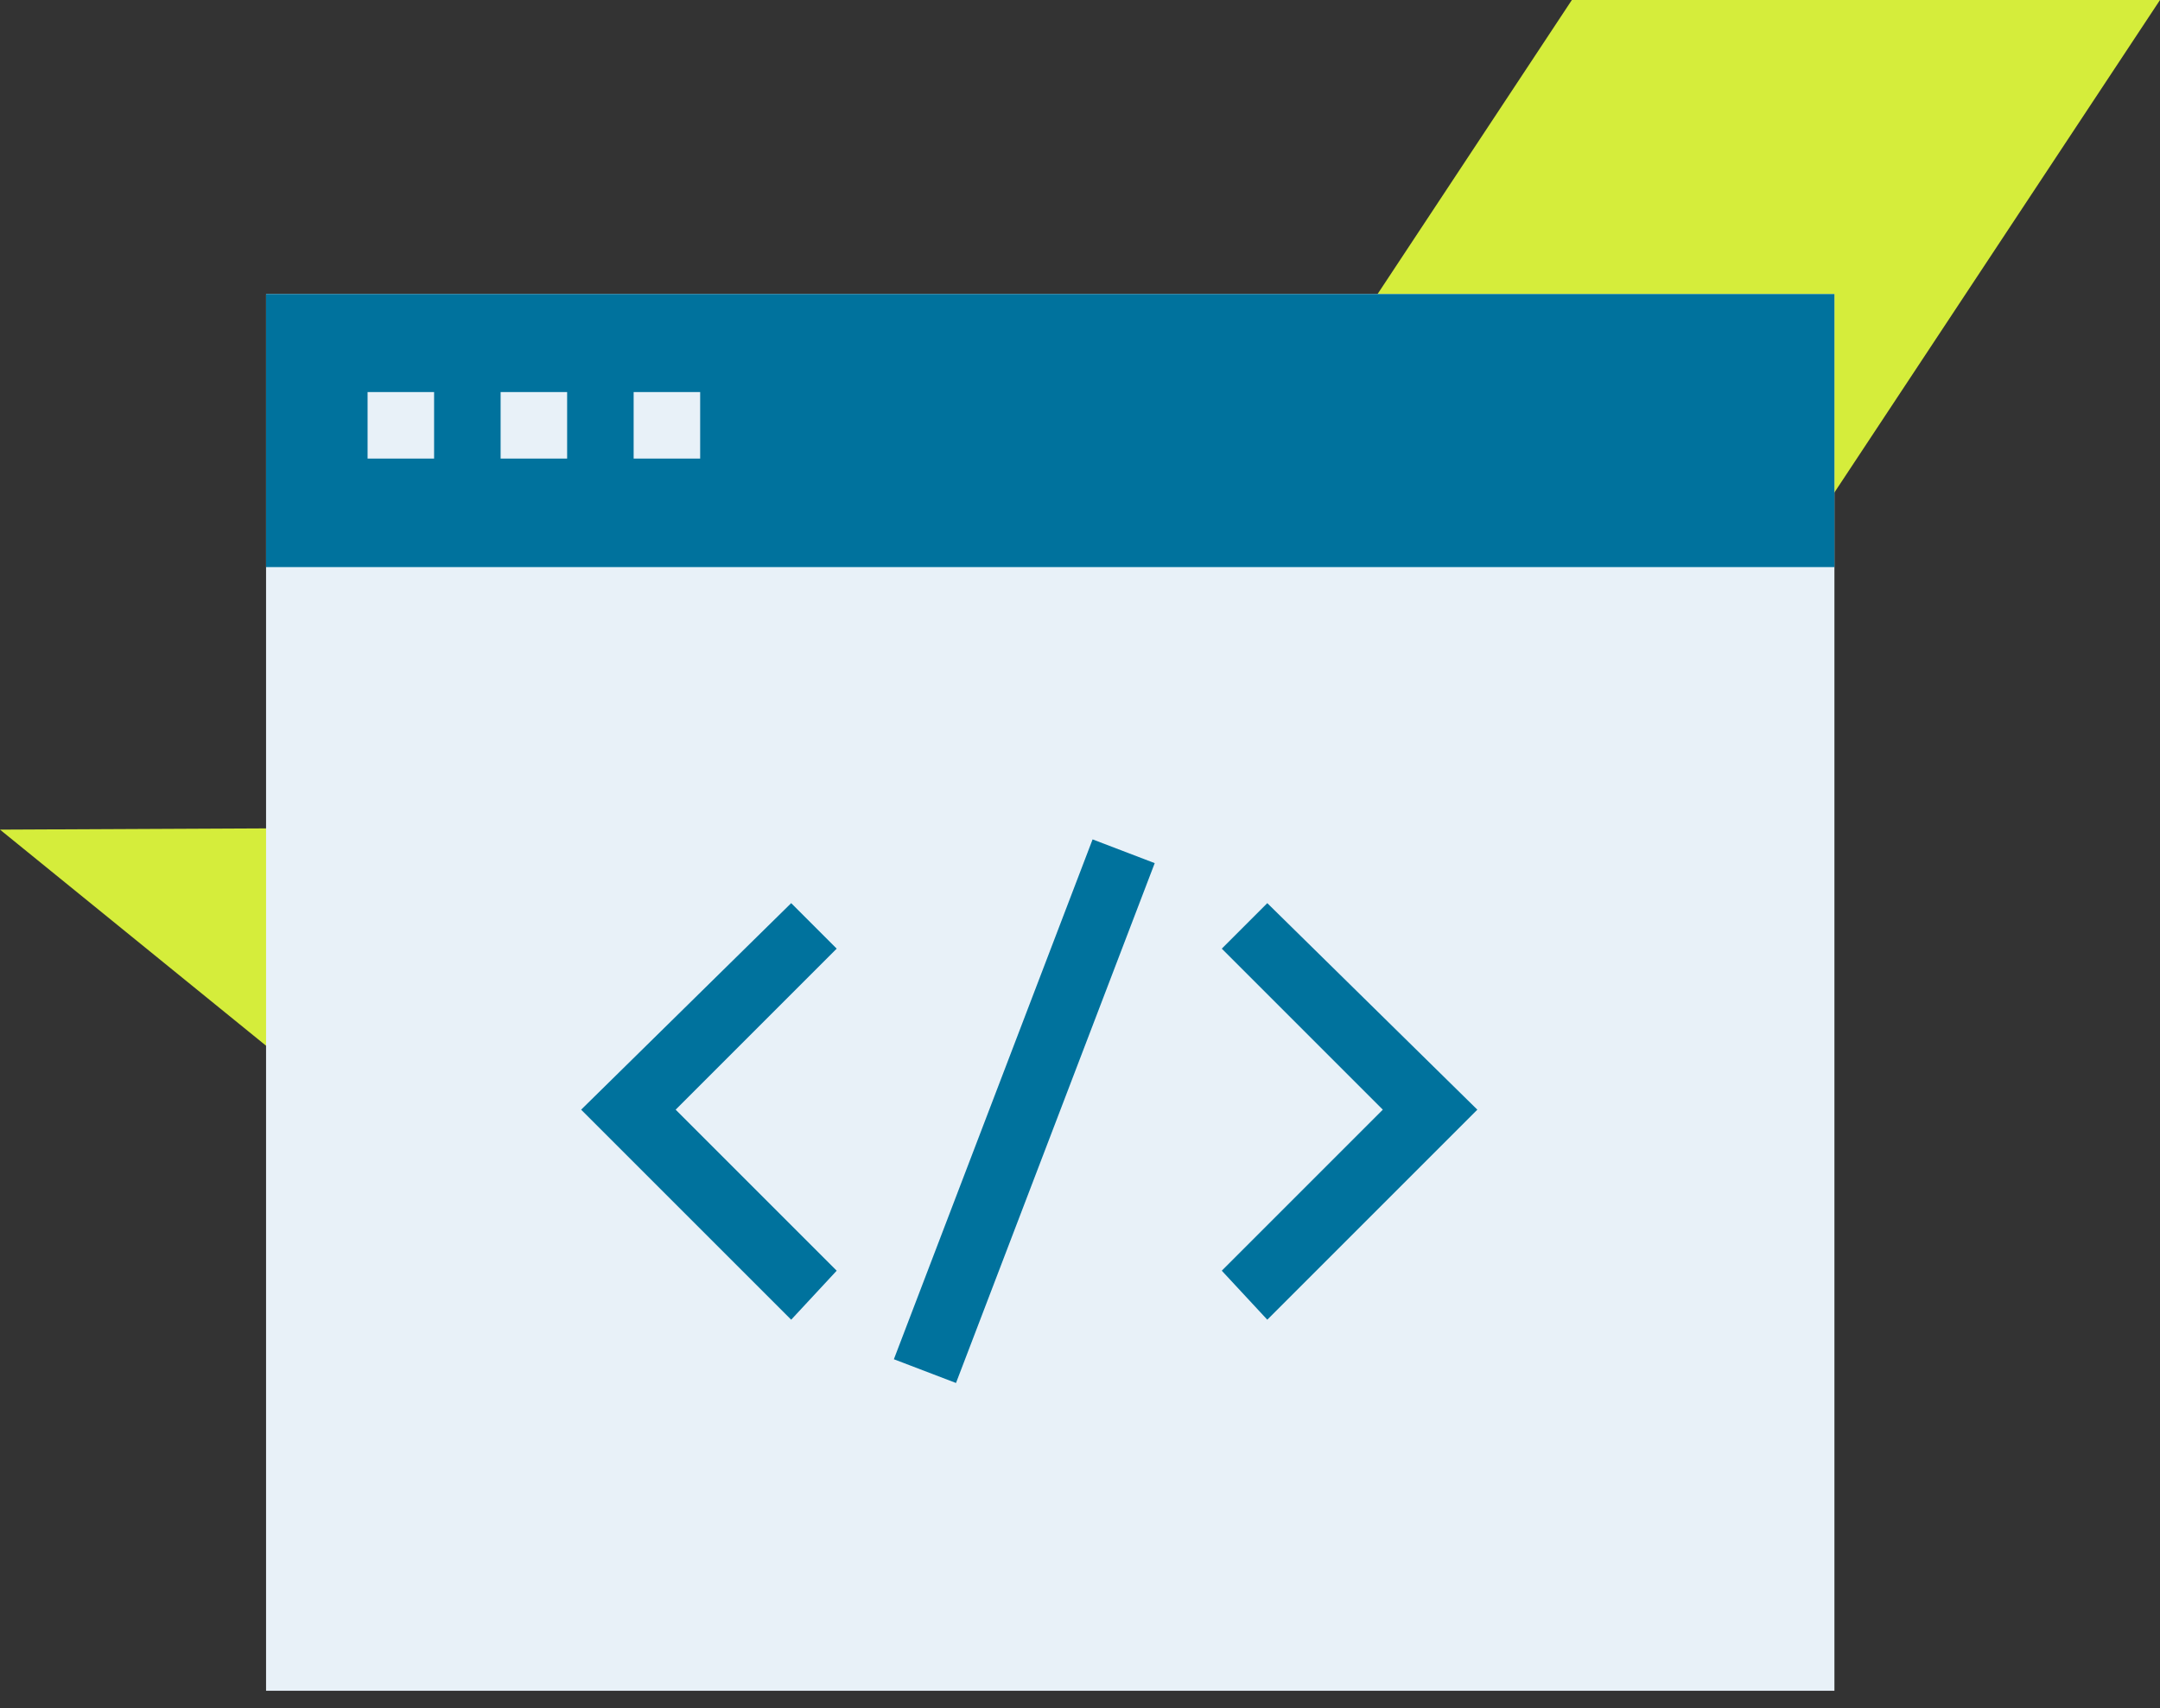
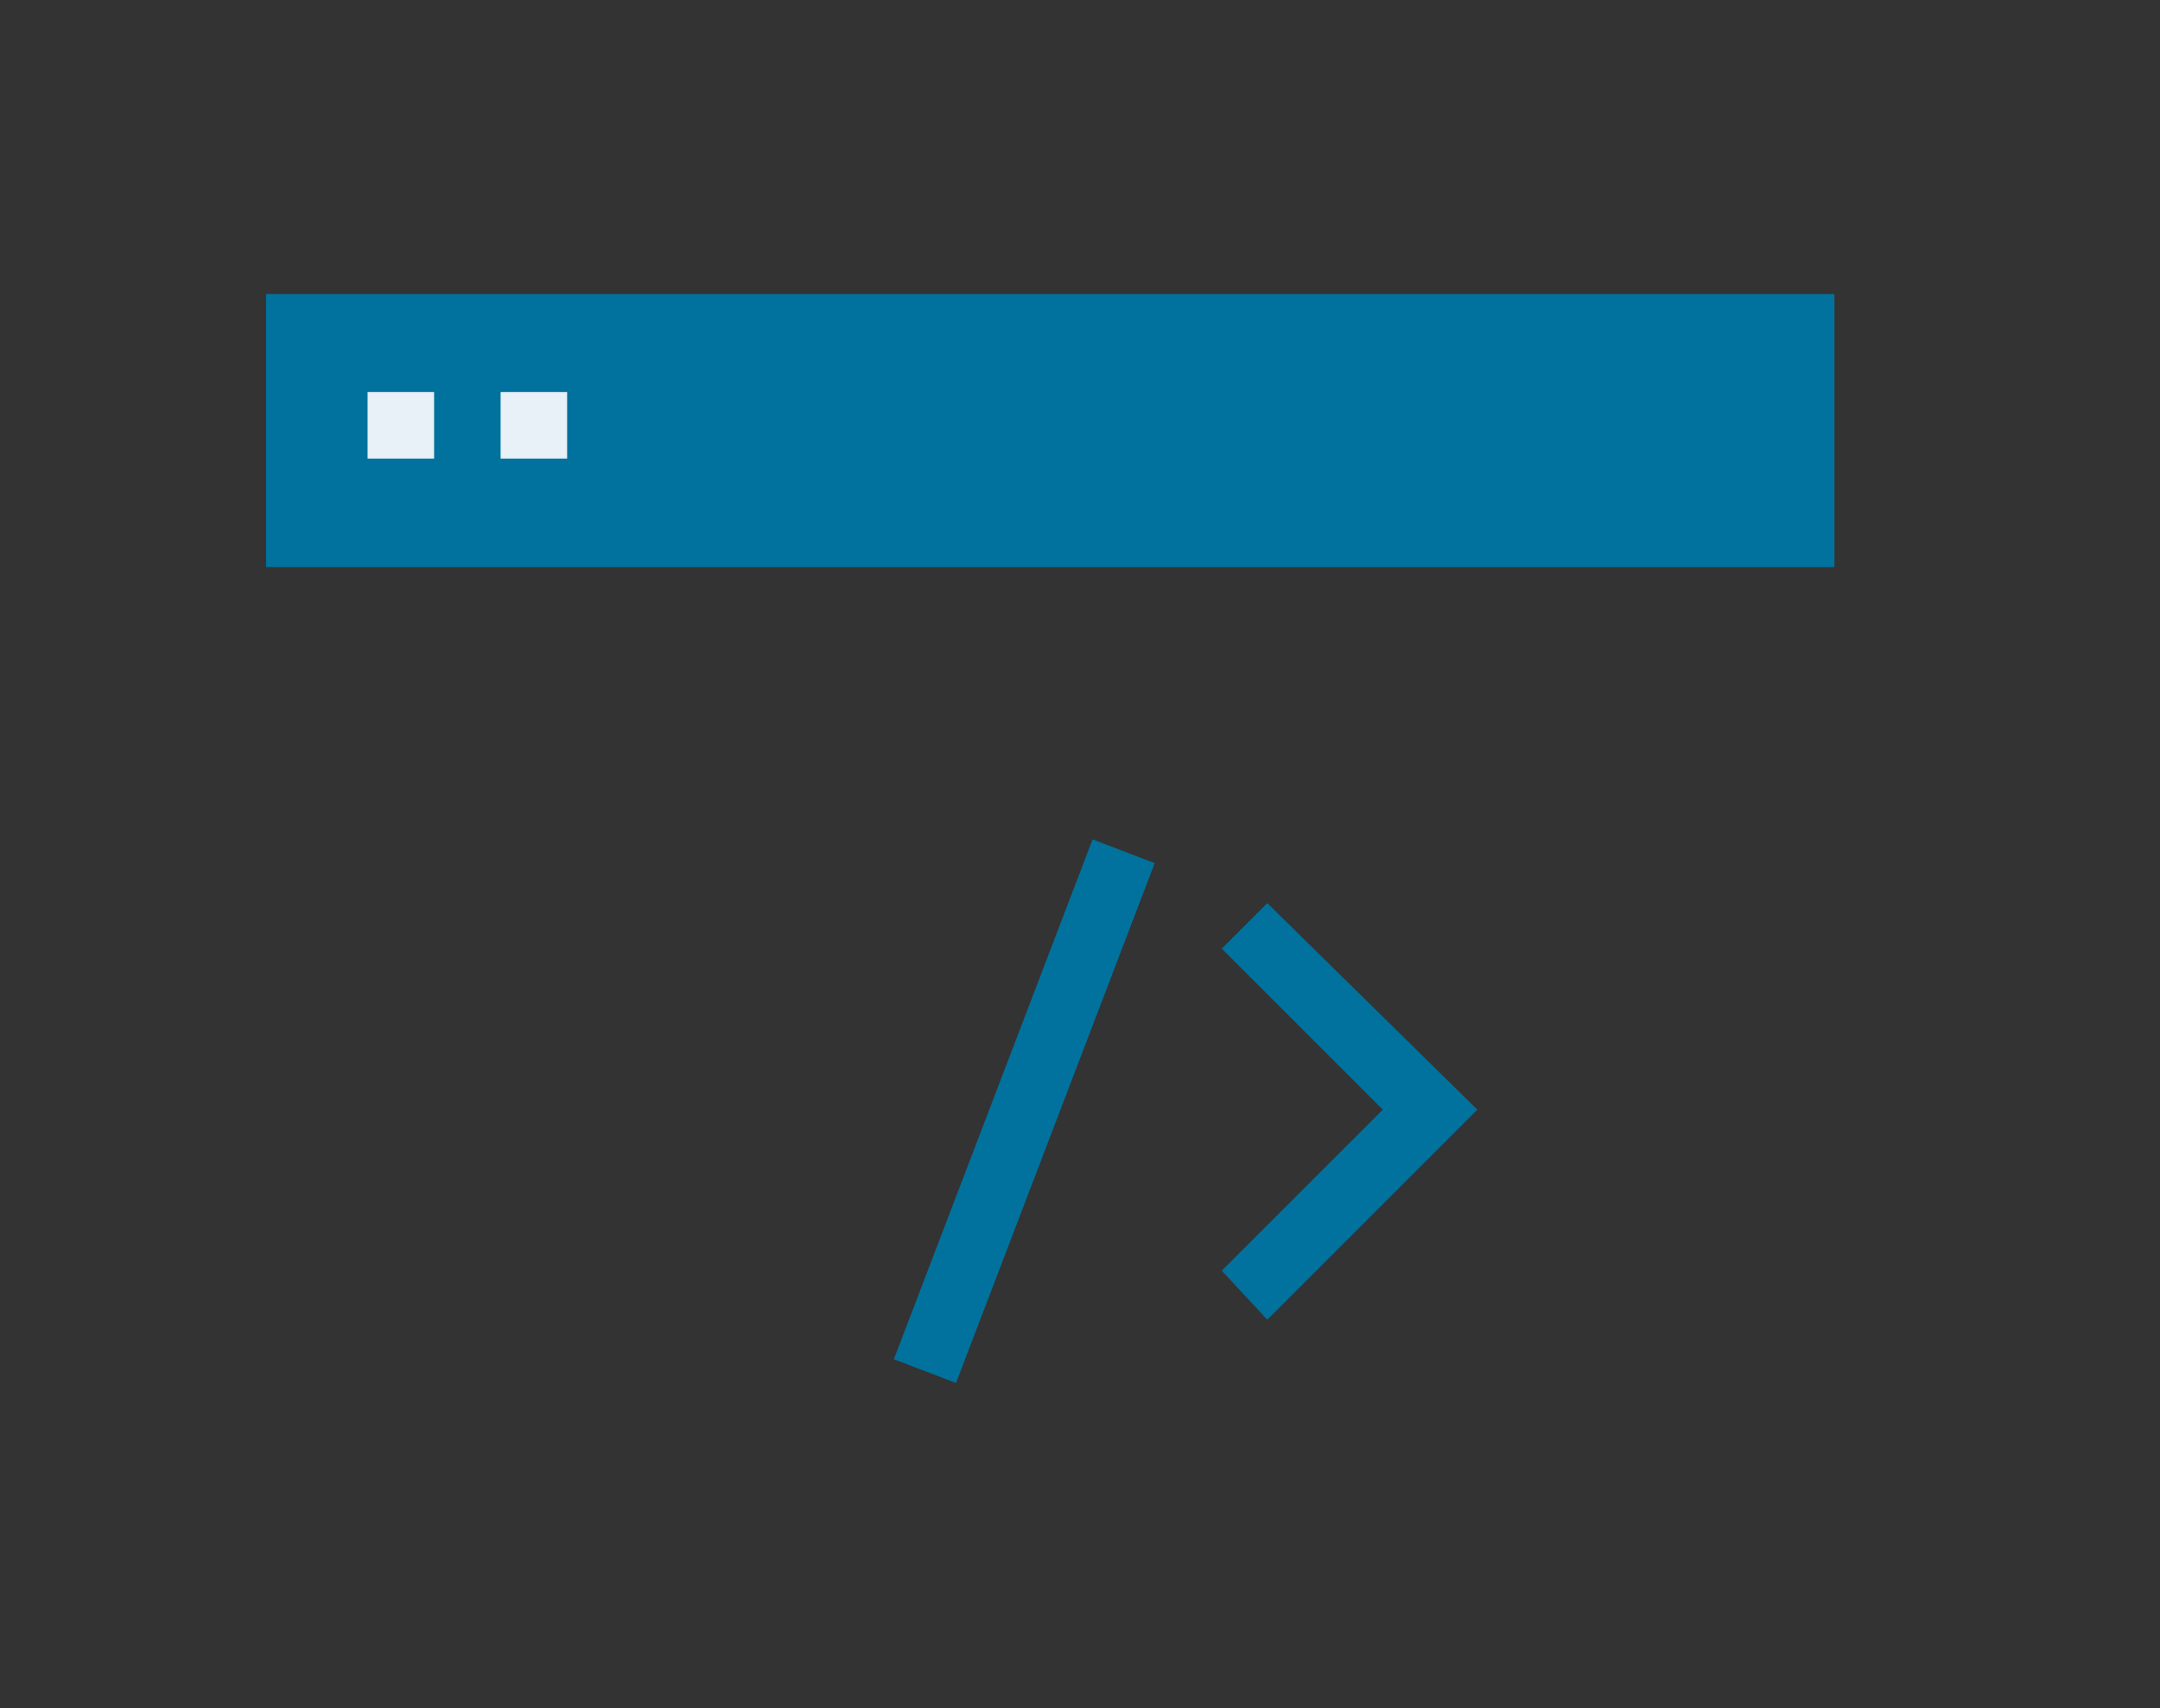
<svg xmlns="http://www.w3.org/2000/svg" id="Icons" x="0px" y="0px" viewBox="0 0 61.7 48.8" style="enable-background:new 0 0 61.7 48.8;" xml:space="preserve">
  <rect x="0" y="0" width="61.7" height="48.8" fill="#333333" stroke="none" />
  <style type="text/css">	.st0{fill:#D5ED3B;}	.st1{fill:#E8F1F8;}	.st2{fill:#00729D;}</style>
  <g>
-     <path class="st0" d="M44.9,0L26.4,28L21,23.6L0,23.7l24.5,19.9c3.2,2.1,7.5,1.2,9.7-2l0,0L61.7,0H44.9z" />
-     <polygon class="st1" points="52.4,36 52.4,48.3 7.6,48.3 7.6,8.4 52.4,8.4 52.4,17.9  " />
    <polygon class="st2" points="52.4,13.8 52.4,16.2 7.6,16.2 7.6,8.4 52.4,8.4 52.4,10.3  " />
    <g>
      <g>
        <rect x="10.5" y="11.2" class="st1" width="1.9" height="1.9" />
      </g>
      <g>
        <rect x="14.3" y="11.2" class="st1" width="1.9" height="1.9" />
      </g>
      <g>
-         <rect x="18.1" y="11.2" class="st1" width="1.9" height="1.9" />
-       </g>
+         </g>
    </g>
    <g>
      <g>
        <polygon class="st2" points="36.2,37.7 34.9,36.3 39.5,31.7 34.9,27.1 36.2,25.8 42.2,31.7    " />
      </g>
      <g>
-         <polygon class="st2" points="22.6,37.7 16.6,31.7 22.6,25.8 23.9,27.1 19.3,31.7 23.9,36.3    " />
-       </g>
+         </g>
      <g>
        <rect x="21.3" y="30.8" transform="matrix(0.357 -0.934 0.934 0.357 -10.838 47.728)" class="st2" width="15.9" height="1.9" />
      </g>
    </g>
  </g>
</svg>